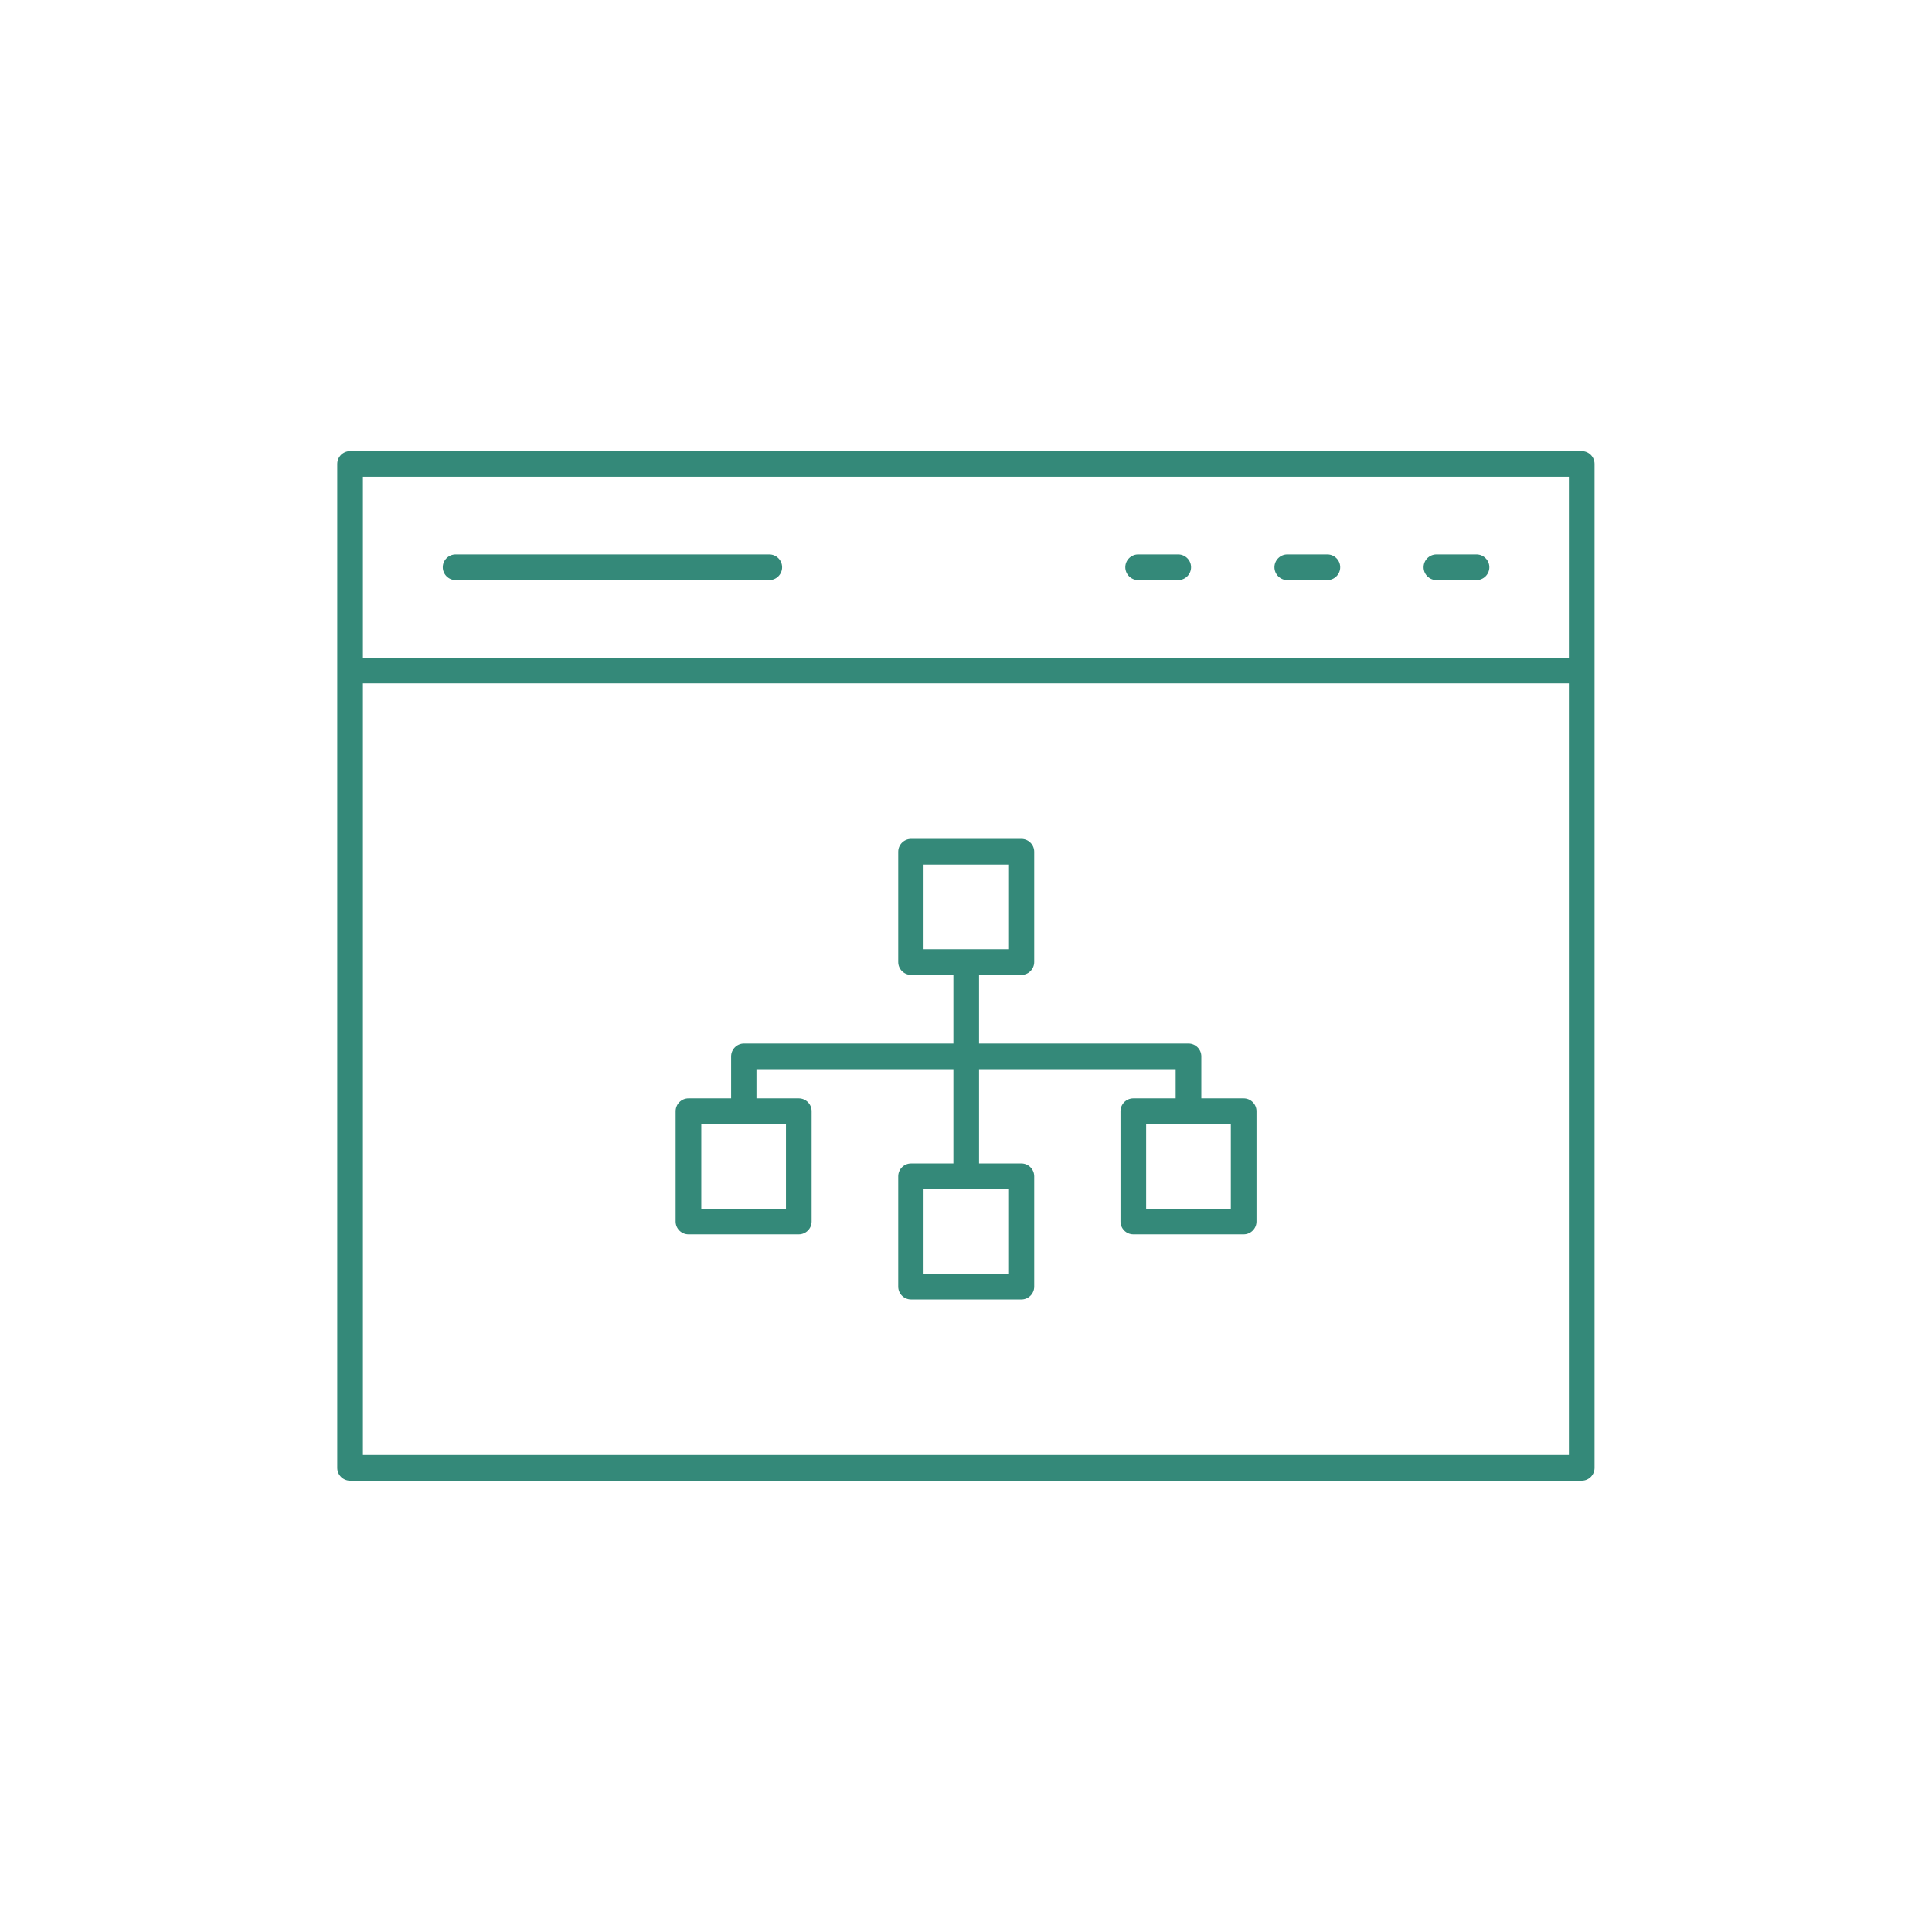
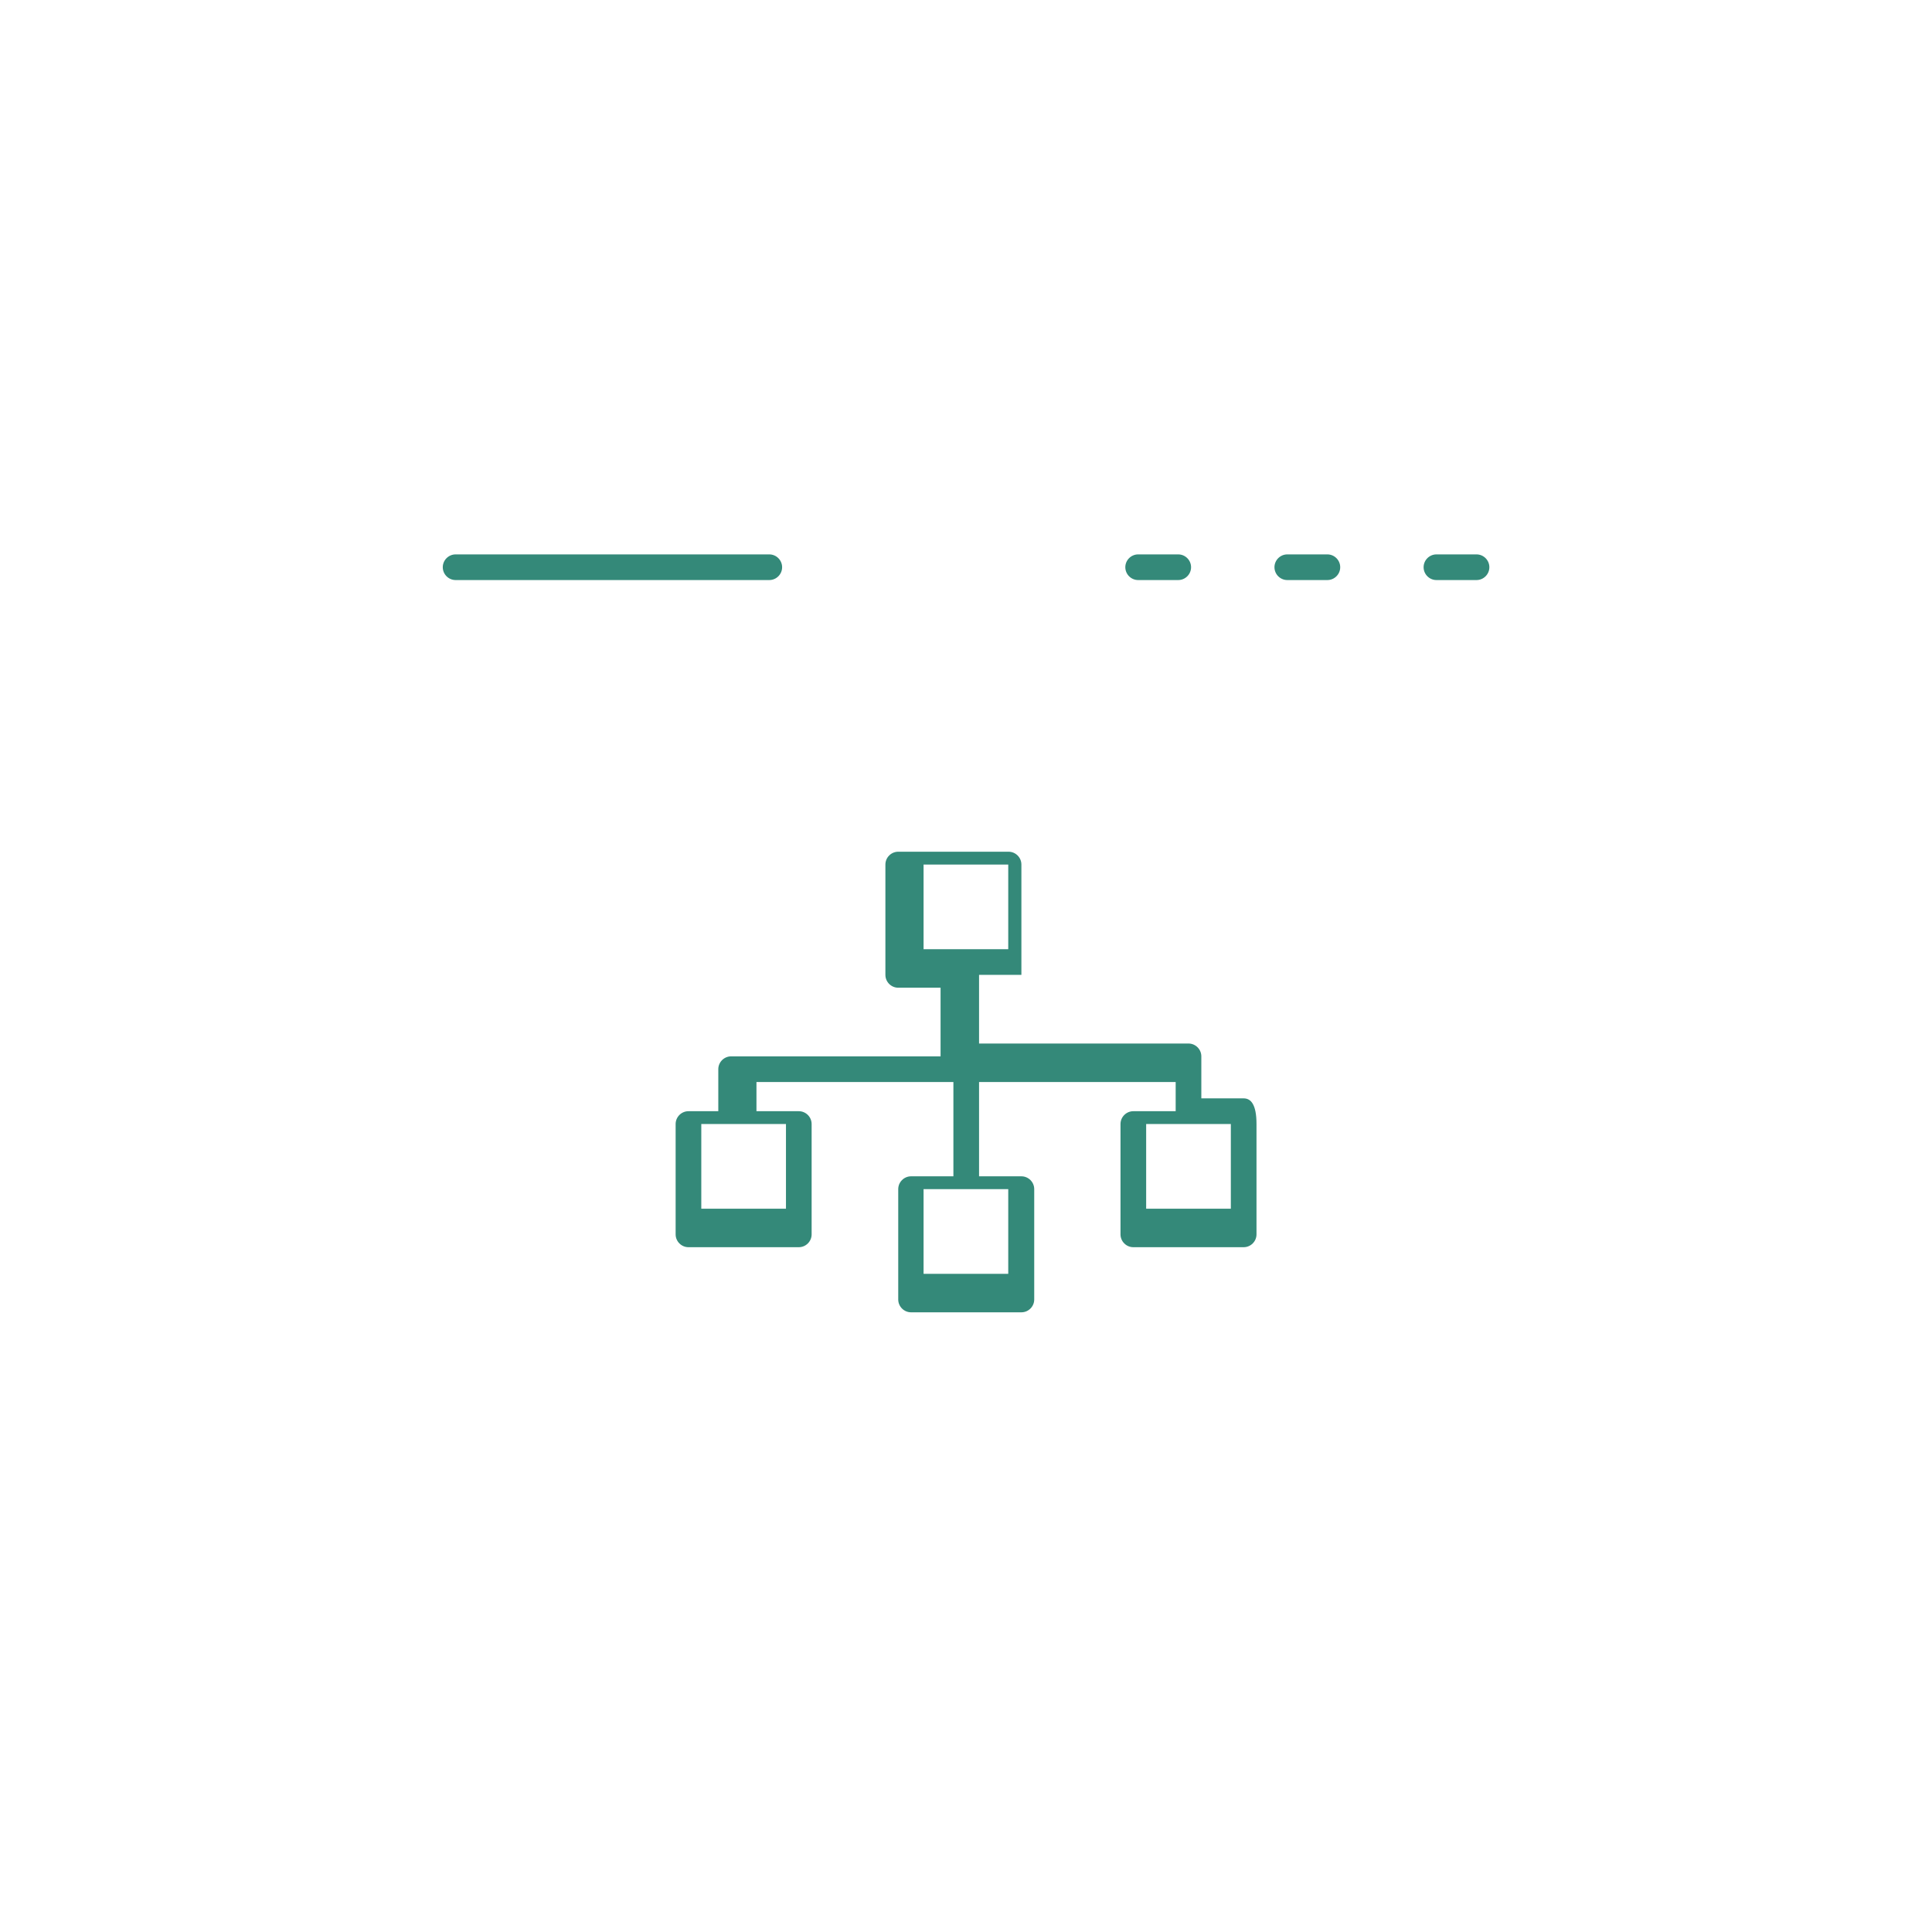
<svg xmlns="http://www.w3.org/2000/svg" version="1.1" id="Layer_1" x="0px" y="0px" viewBox="0 0 512 512" style="enable-background:new 0 0 512 512;" xml:space="preserve">
  <style type="text/css">
	.st0{fill:#348979;}
</style>
  <g transform="matrix(0.85,0,0,0.85,4.8,4.8)">
-     <path class="st0" d="M487.5,135h-384c-2.2,0-4,1.8-4,4v313c0,2.2,1.8,4,4,4h384c2.2,0,4-1.8,4-4V139   C491.5,136.8,489.7,135,487.5,135z M483.5,143v56.4h-376V143H483.5z M107.5,448V207.4h376V448H107.5z" />
-     <path class="st0" d="M136.4,175.2h97.8c2.2,0,4-1.8,4-4s-1.8-4-4-4h-97.8c-2.2,0-4,1.8-4,4S134.2,175.2,136.4,175.2z M395.7,175.2   h12.5c2.2,0,4-1.8,4-4s-1.8-4-4-4h-12.5c-2.2,0-4,1.8-4,4S393.5,175.2,395.7,175.2L395.7,175.2z M349.2,175.2h12.5c2.2,0,4-1.8,4-4   s-1.8-4-4-4h-12.5c-2.2,0-4,1.8-4,4S347,175.2,349.2,175.2L349.2,175.2z M442.2,175.2h12.5c2.2,0,4-1.8,4-4s-1.8-4-4-4h-12.5   c-2.2,0-4,1.8-4,4S440,175.2,442.2,175.2z M382.1,336.8h-13.2v-13.1c0-2.2-1.8-4-4-4h-65.3v-21.4h13.2c2.2,0,4-1.8,4-4v-34.4   c0-2.2-1.8-4-4-4h-34.4c-2.2,0-4,1.8-4,4v34.4c0,2.2,1.8,4,4,4h13.2v21.4h-65.3c-2.2,0-4,1.8-4,4v13.1H209c-2.2,0-4,1.8-4,4v34.4   c0,2.2,1.8,4,4,4h34.4c2.2,0,4-1.8,4-4v-34.4c0-2.2-1.8-4-4-4h-13.2v-9.1h61.4v29.4h-13.2c-2.2,0-4,1.8-4,4v34.4c0,2.2,1.8,4,4,4   h34.4c2.2,0,4-1.8,4-4v-34.4c0-2.2-1.8-4-4-4h-13.2v-29.4h61.3v9.1h-13.2c-2.2,0-4,1.8-4,4v34.4c0,2.2,1.8,4,4,4h34.4   c2.2,0,4-1.8,4-4v-34.4C386.1,338.6,384.3,336.8,382.1,336.8L382.1,336.8z M282.3,263.9h26.4v26.4h-26.4V263.9z M239.4,371.2H213   v-26.4h26.4V371.2z M308.7,391.5h-26.4v-26.4h26.4V391.5z M378.1,371.2h-26.4v-26.4h26.4V371.2z" />
+     <path class="st0" d="M136.4,175.2h97.8c2.2,0,4-1.8,4-4s-1.8-4-4-4h-97.8c-2.2,0-4,1.8-4,4S134.2,175.2,136.4,175.2z M395.7,175.2   h12.5c2.2,0,4-1.8,4-4s-1.8-4-4-4h-12.5c-2.2,0-4,1.8-4,4S393.5,175.2,395.7,175.2L395.7,175.2z M349.2,175.2h12.5c2.2,0,4-1.8,4-4   s-1.8-4-4-4h-12.5c-2.2,0-4,1.8-4,4S347,175.2,349.2,175.2L349.2,175.2z M442.2,175.2h12.5c2.2,0,4-1.8,4-4s-1.8-4-4-4h-12.5   c-2.2,0-4,1.8-4,4S440,175.2,442.2,175.2z M382.1,336.8h-13.2v-13.1c0-2.2-1.8-4-4-4h-65.3v-21.4h13.2v-34.4   c0-2.2-1.8-4-4-4h-34.4c-2.2,0-4,1.8-4,4v34.4c0,2.2,1.8,4,4,4h13.2v21.4h-65.3c-2.2,0-4,1.8-4,4v13.1H209c-2.2,0-4,1.8-4,4v34.4   c0,2.2,1.8,4,4,4h34.4c2.2,0,4-1.8,4-4v-34.4c0-2.2-1.8-4-4-4h-13.2v-9.1h61.4v29.4h-13.2c-2.2,0-4,1.8-4,4v34.4c0,2.2,1.8,4,4,4   h34.4c2.2,0,4-1.8,4-4v-34.4c0-2.2-1.8-4-4-4h-13.2v-29.4h61.3v9.1h-13.2c-2.2,0-4,1.8-4,4v34.4c0,2.2,1.8,4,4,4h34.4   c2.2,0,4-1.8,4-4v-34.4C386.1,338.6,384.3,336.8,382.1,336.8L382.1,336.8z M282.3,263.9h26.4v26.4h-26.4V263.9z M239.4,371.2H213   v-26.4h26.4V371.2z M308.7,391.5h-26.4v-26.4h26.4V391.5z M378.1,371.2h-26.4v-26.4h26.4V371.2z" />
  </g>
</svg>